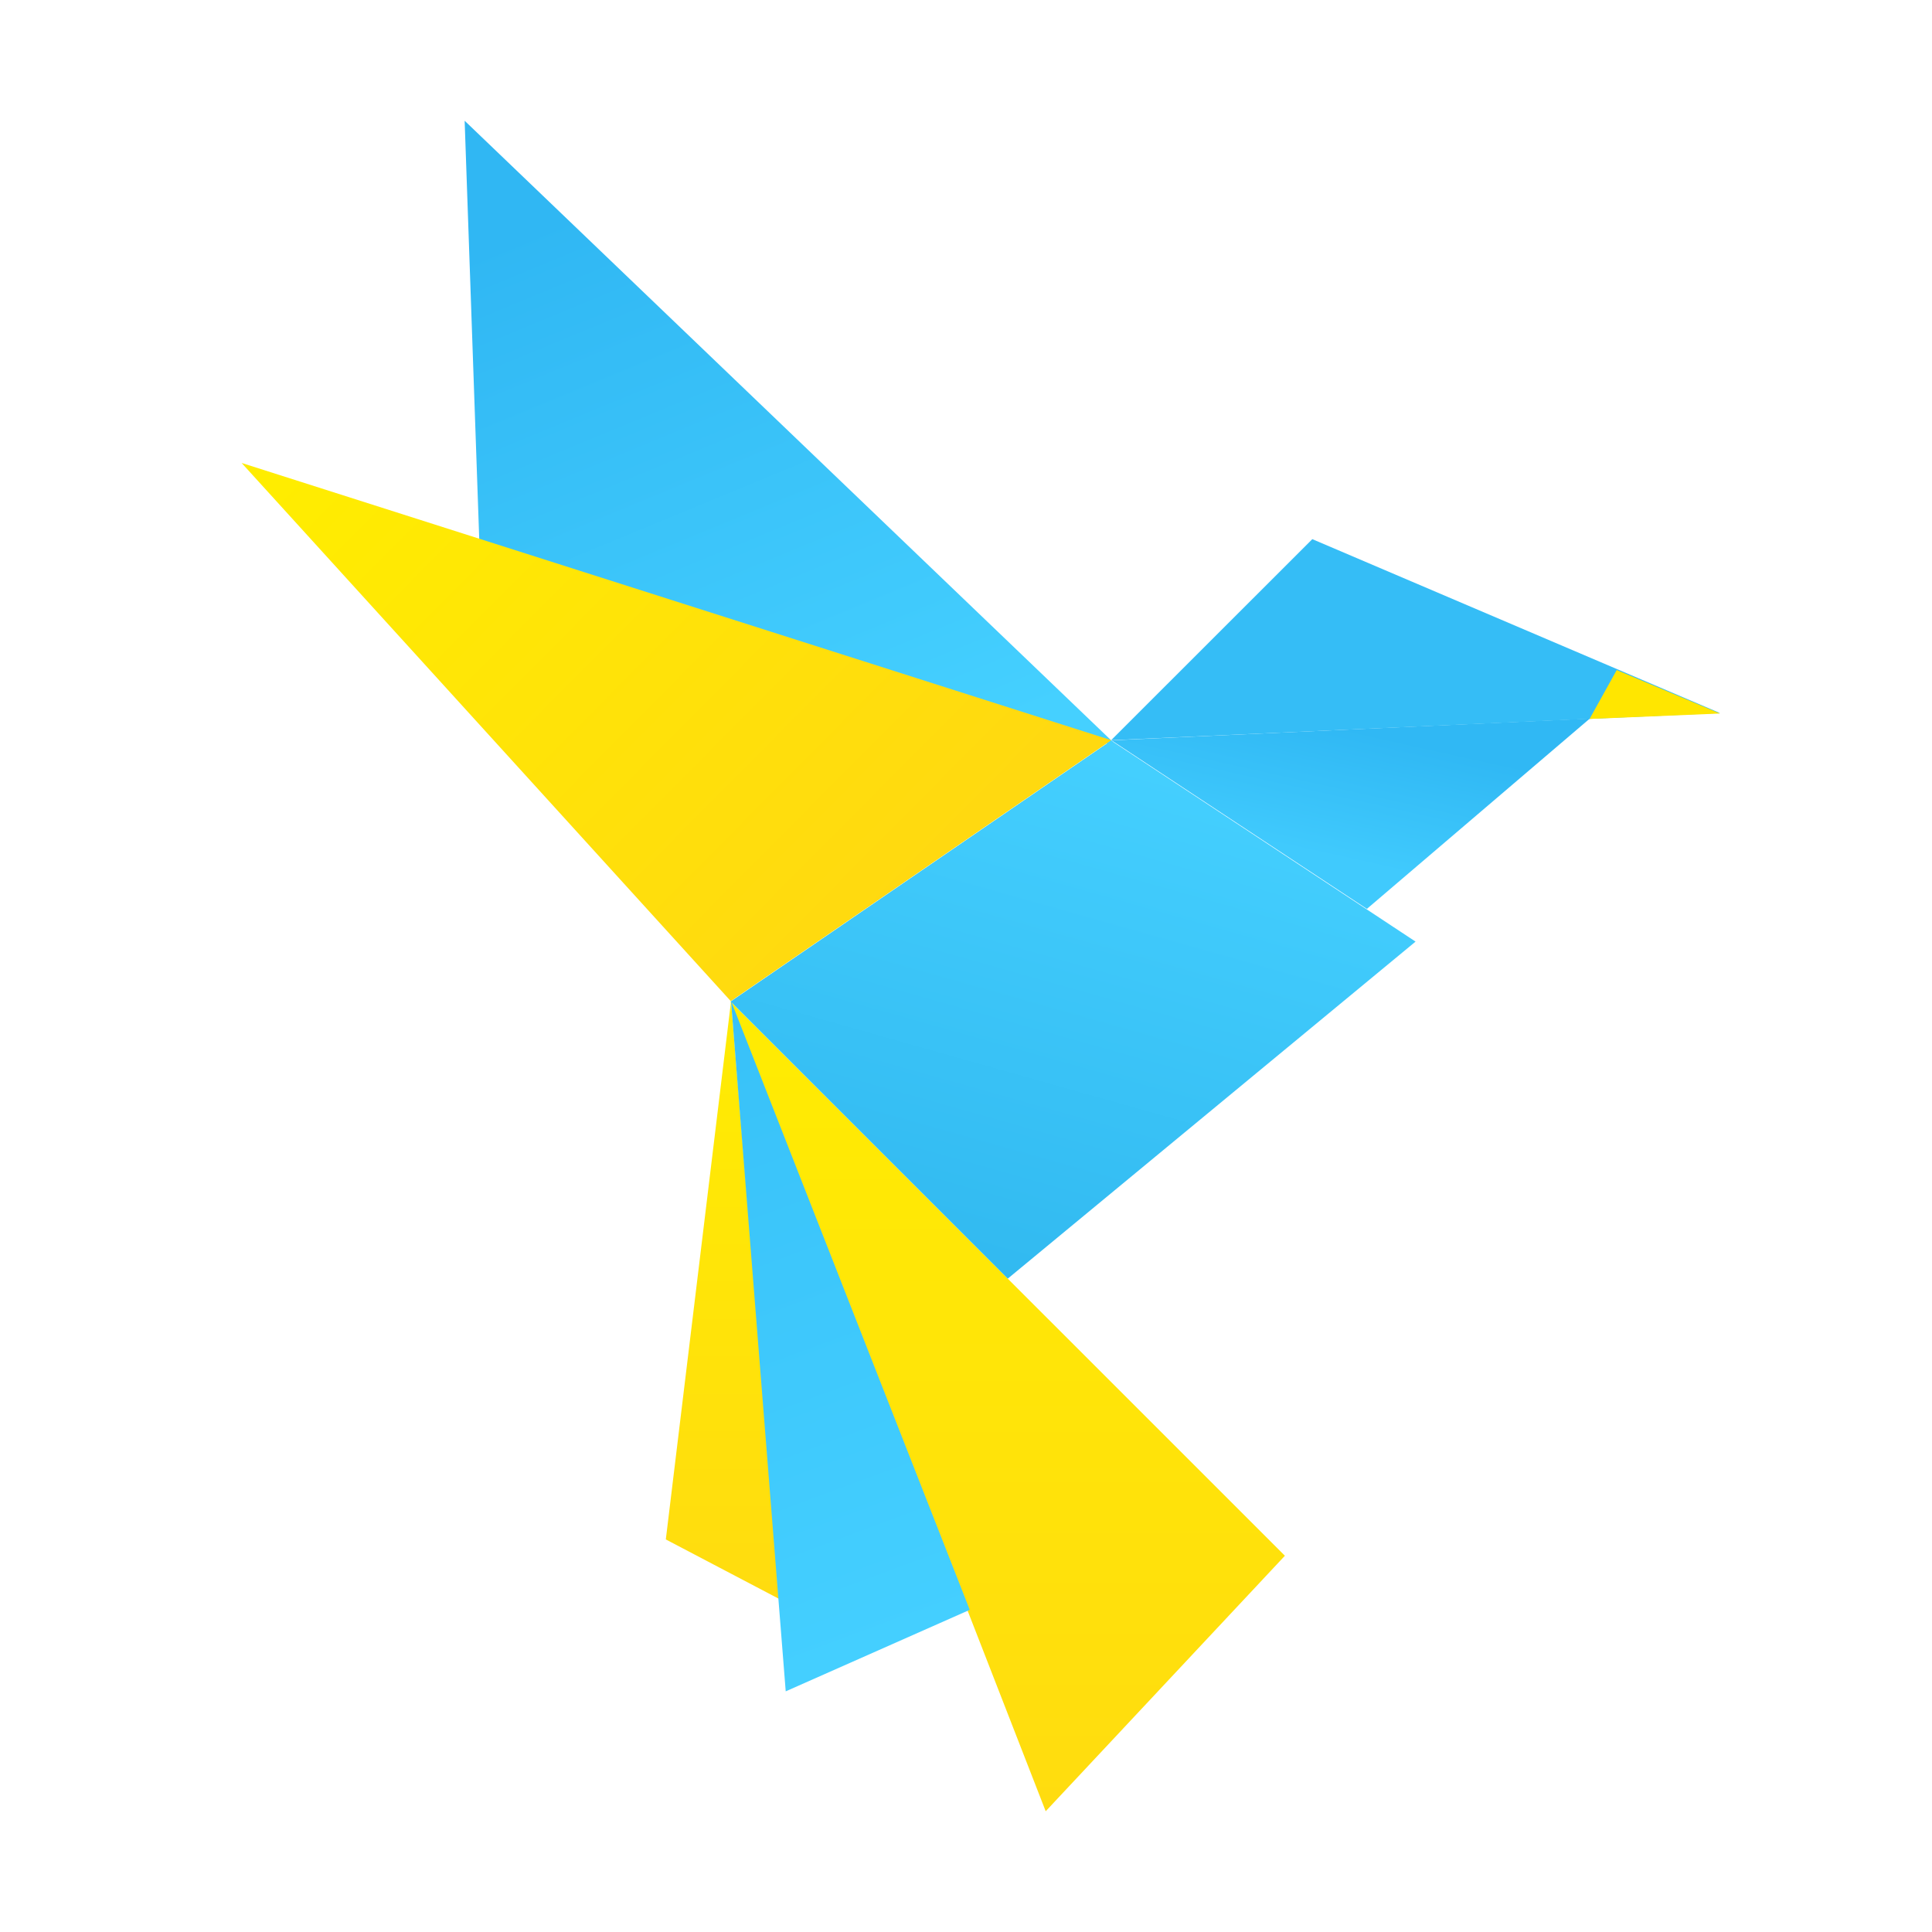
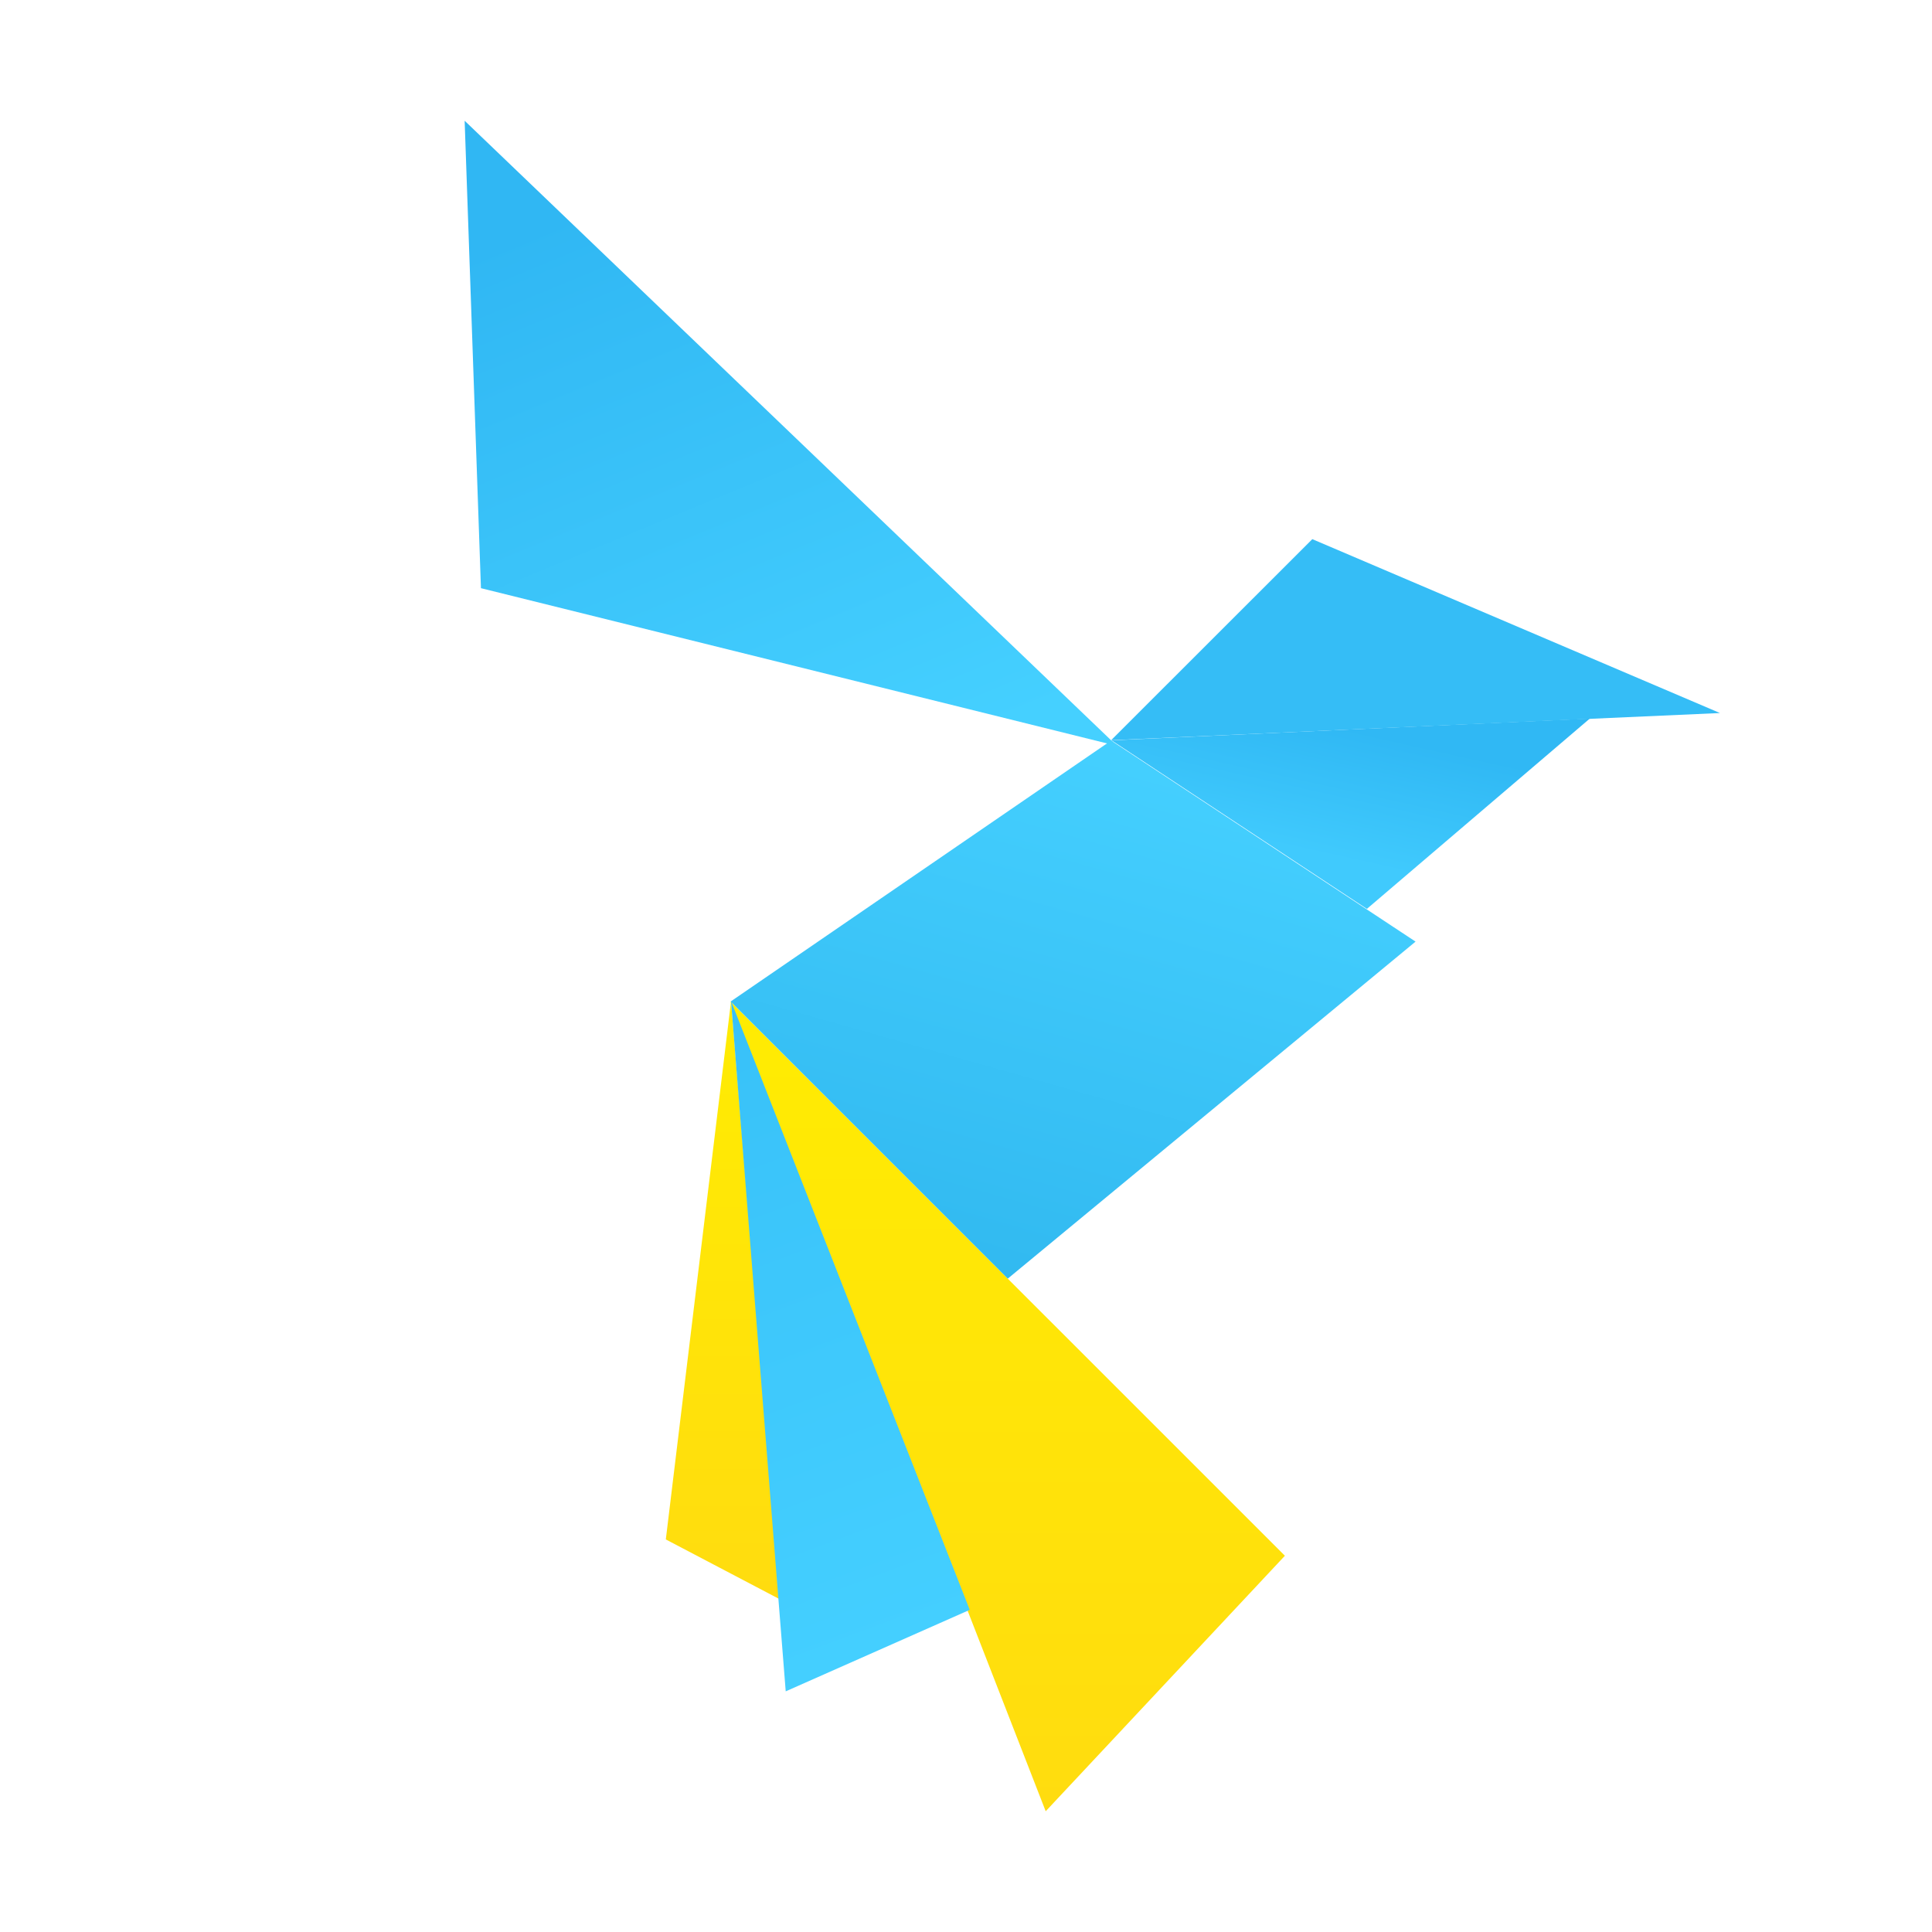
<svg xmlns="http://www.w3.org/2000/svg" width="16" height="16" viewBox="0 0 16 16" fill="none">
  <path d="M10.641 12.884L6.049 8.293L8.66 15L10.641 12.884Z" fill="url(#paint0_linear_148_416)" />
  <path d="M3.848 1L9.25 6.177L3.983 4.871L3.848 1Z" fill="url(#paint1_linear_148_416)" />
  <path d="M9.202 6.133L11.723 7.798L8.346 10.589L6.051 8.294L9.202 6.133Z" fill="url(#paint2_linear_148_416)" />
  <path d="M11.32 7.527L13.166 5.951L9.205 6.131L11.32 7.527Z" fill="url(#paint3_linear_148_416)" />
  <path d="M9.202 6.13L10.868 4.465L14.244 5.905L9.202 6.13Z" fill="#35BDF6" />
-   <path d="M2.001 3.834L9.203 6.13L6.052 8.291L2.001 3.834Z" fill="url(#paint4_linear_148_416)" />
  <path d="M5.514 12.749L6.054 8.293L6.459 13.245L5.514 12.749Z" fill="url(#paint5_linear_148_416)" />
  <path d="M6.507 14.007L6.054 8.289L8.031 13.332L6.507 14.007Z" fill="url(#paint6_linear_148_416)" />
-   <path d="M13.389 5.549L14.244 5.909L13.164 5.954L13.389 5.549Z" fill="#FFE600" />
  <defs>
    <linearGradient id="paint0_linear_148_416" x1="8.345" y1="8.293" x2="8.345" y2="15" gradientUnits="userSpaceOnUse">
      <stop stop-color="#FFEC02" />
      <stop offset="1" stop-color="#FFDC0F" />
    </linearGradient>
    <linearGradient id="paint1_linear_148_416" x1="6.549" y1="1" x2="8.575" y2="5.907" gradientUnits="userSpaceOnUse">
      <stop stop-color="#30B7F3" />
      <stop offset="1" stop-color="#45D0FF" />
    </linearGradient>
    <linearGradient id="paint2_linear_148_416" x1="9.472" y1="5.097" x2="7.401" y2="12.435" gradientUnits="userSpaceOnUse">
      <stop offset="0.133" stop-color="#45D0FF" />
      <stop offset="0.901" stop-color="#2CB3EC" />
    </linearGradient>
    <linearGradient id="paint3_linear_148_416" x1="11.399" y1="5.983" x2="11.114" y2="7.264" gradientUnits="userSpaceOnUse">
      <stop offset="0.073" stop-color="#30B8F4" />
      <stop offset="0.894" stop-color="#40CAFD" />
    </linearGradient>
    <linearGradient id="paint4_linear_148_416" x1="2.001" y1="4.284" x2="7.943" y2="10.181" gradientUnits="userSpaceOnUse">
      <stop stop-color="#FFED00" />
      <stop offset="0.728" stop-color="#FFD910" />
    </linearGradient>
    <linearGradient id="paint5_linear_148_416" x1="5.986" y1="8.293" x2="5.986" y2="13.245" gradientUnits="userSpaceOnUse">
      <stop stop-color="#FFEC02" />
      <stop offset="1" stop-color="#FFDC0F" />
    </linearGradient>
    <linearGradient id="paint6_linear_148_416" x1="5.368" y1="8.543" x2="7.287" y2="13.717" gradientUnits="userSpaceOnUse">
      <stop stop-color="#38C1F8" />
      <stop offset="0.99" stop-color="#44CFFF" />
    </linearGradient>
  </defs>
</svg>